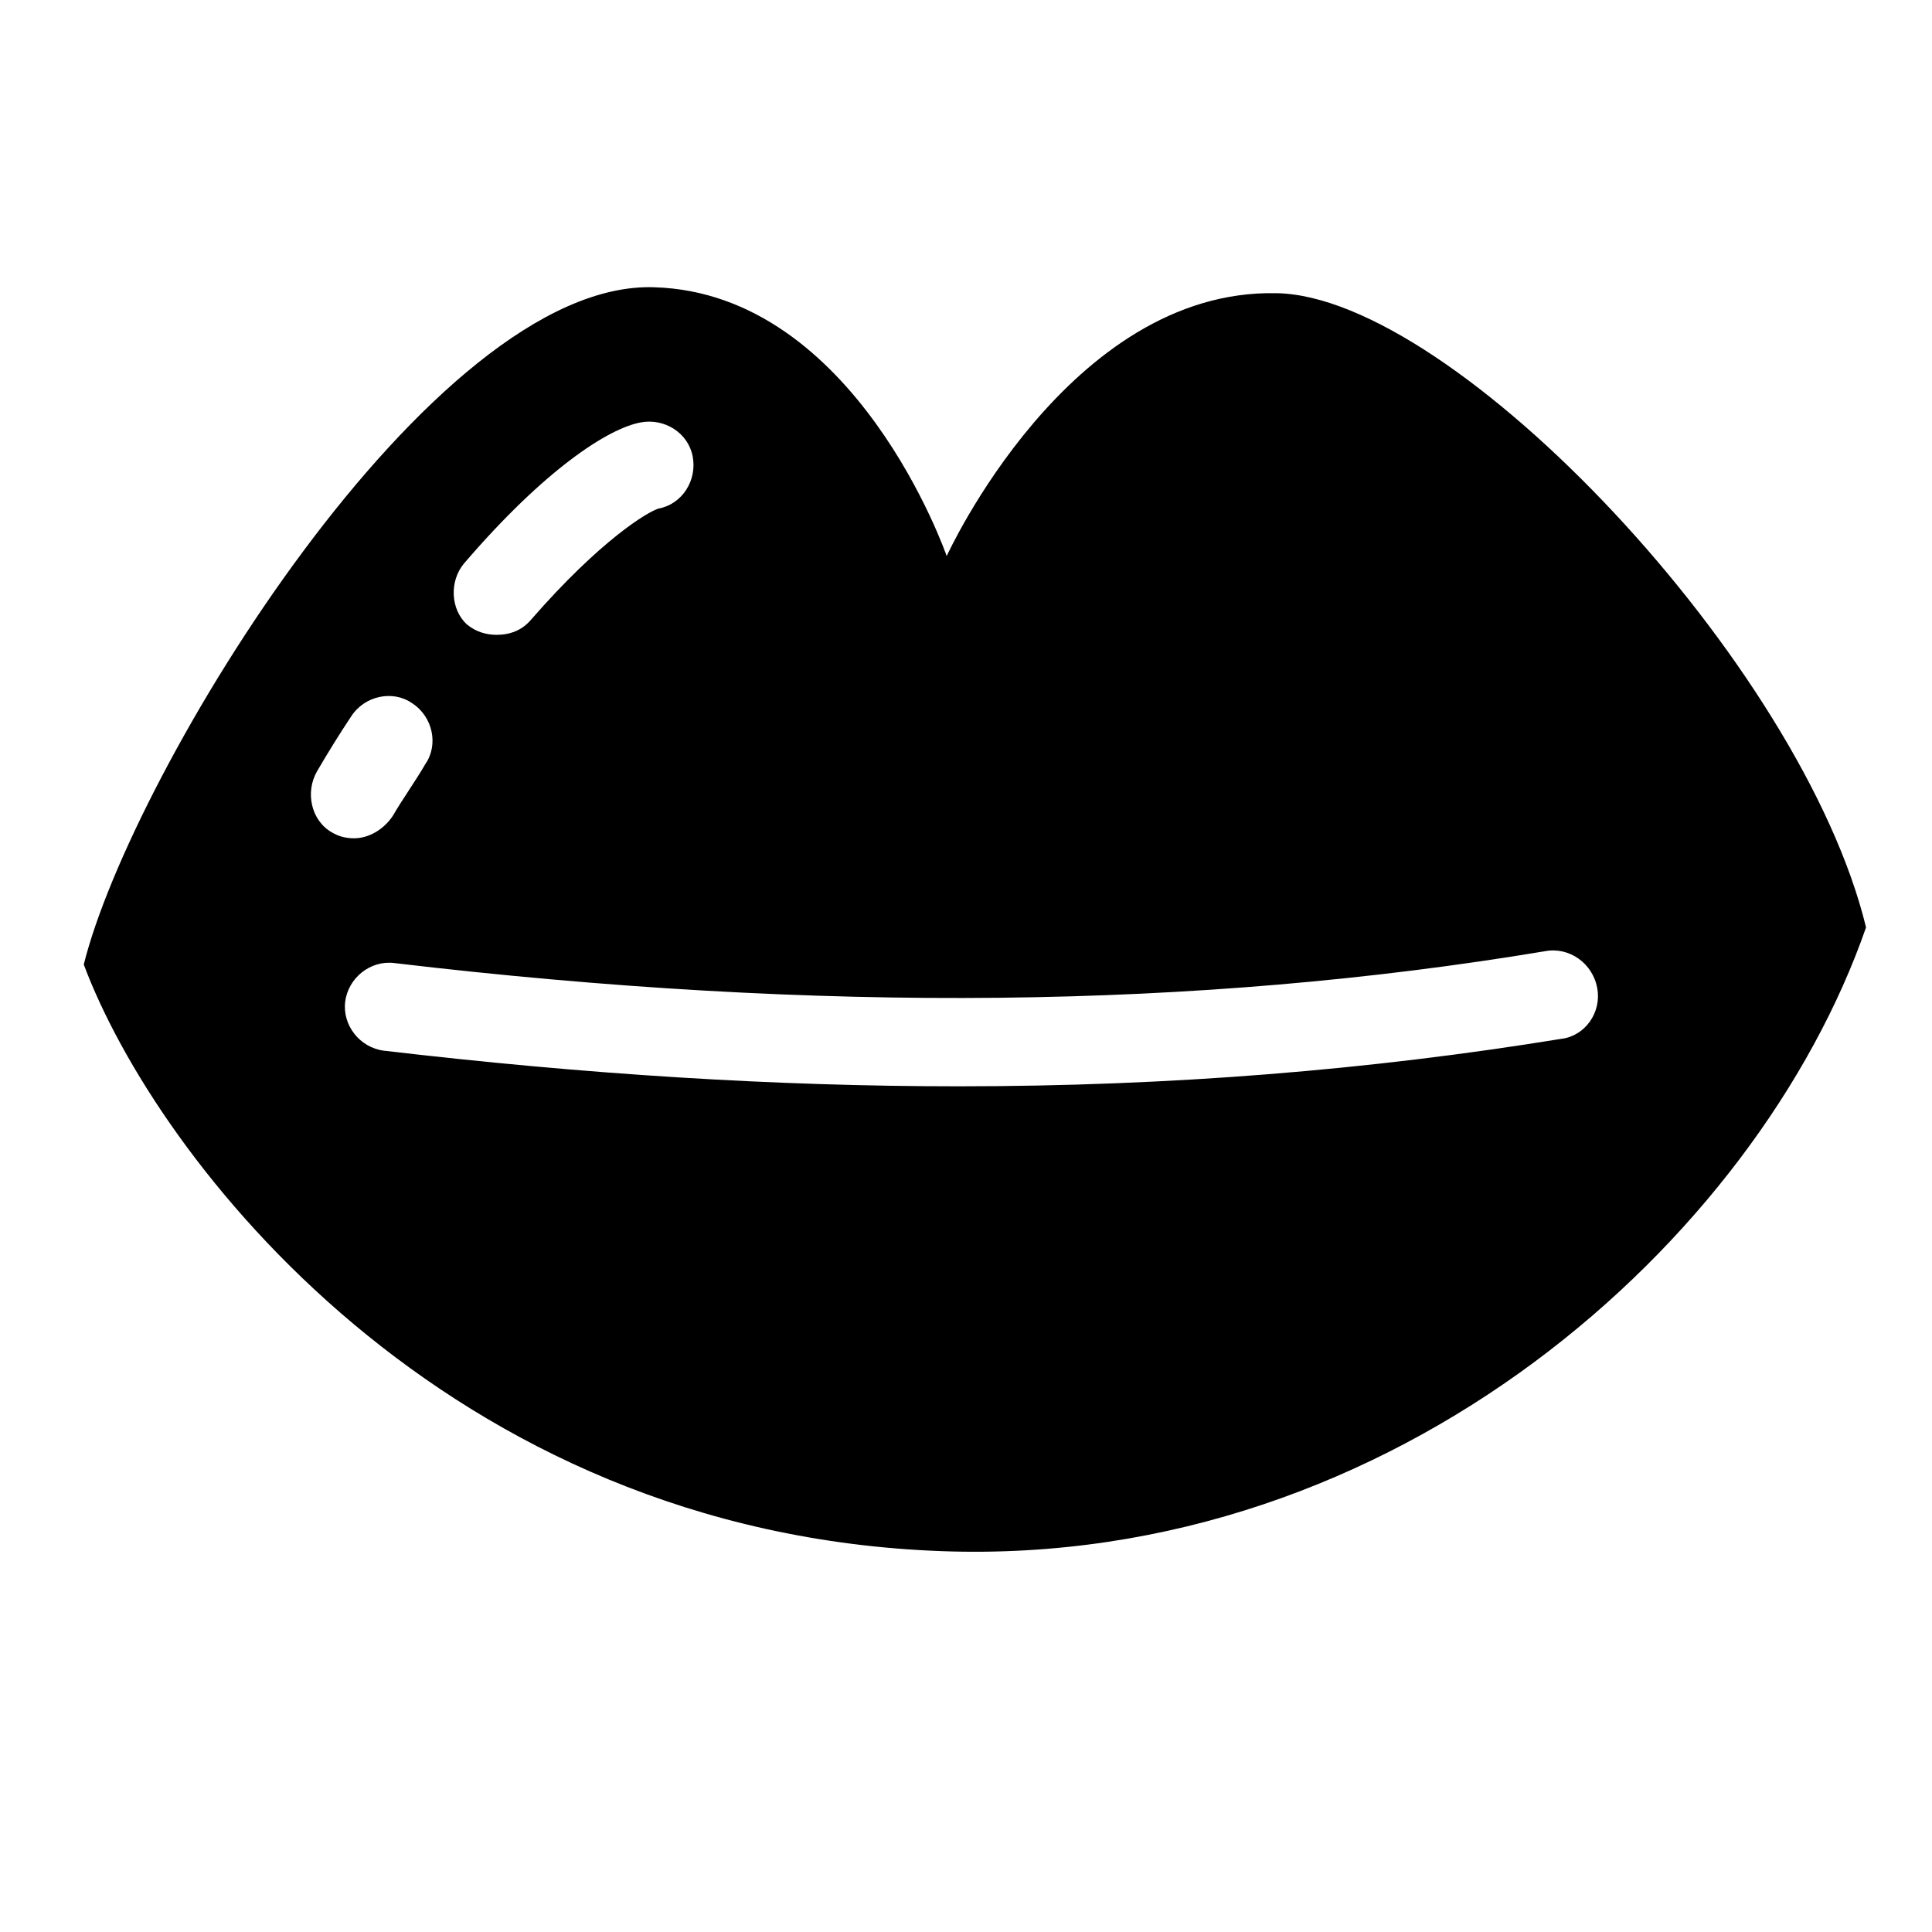
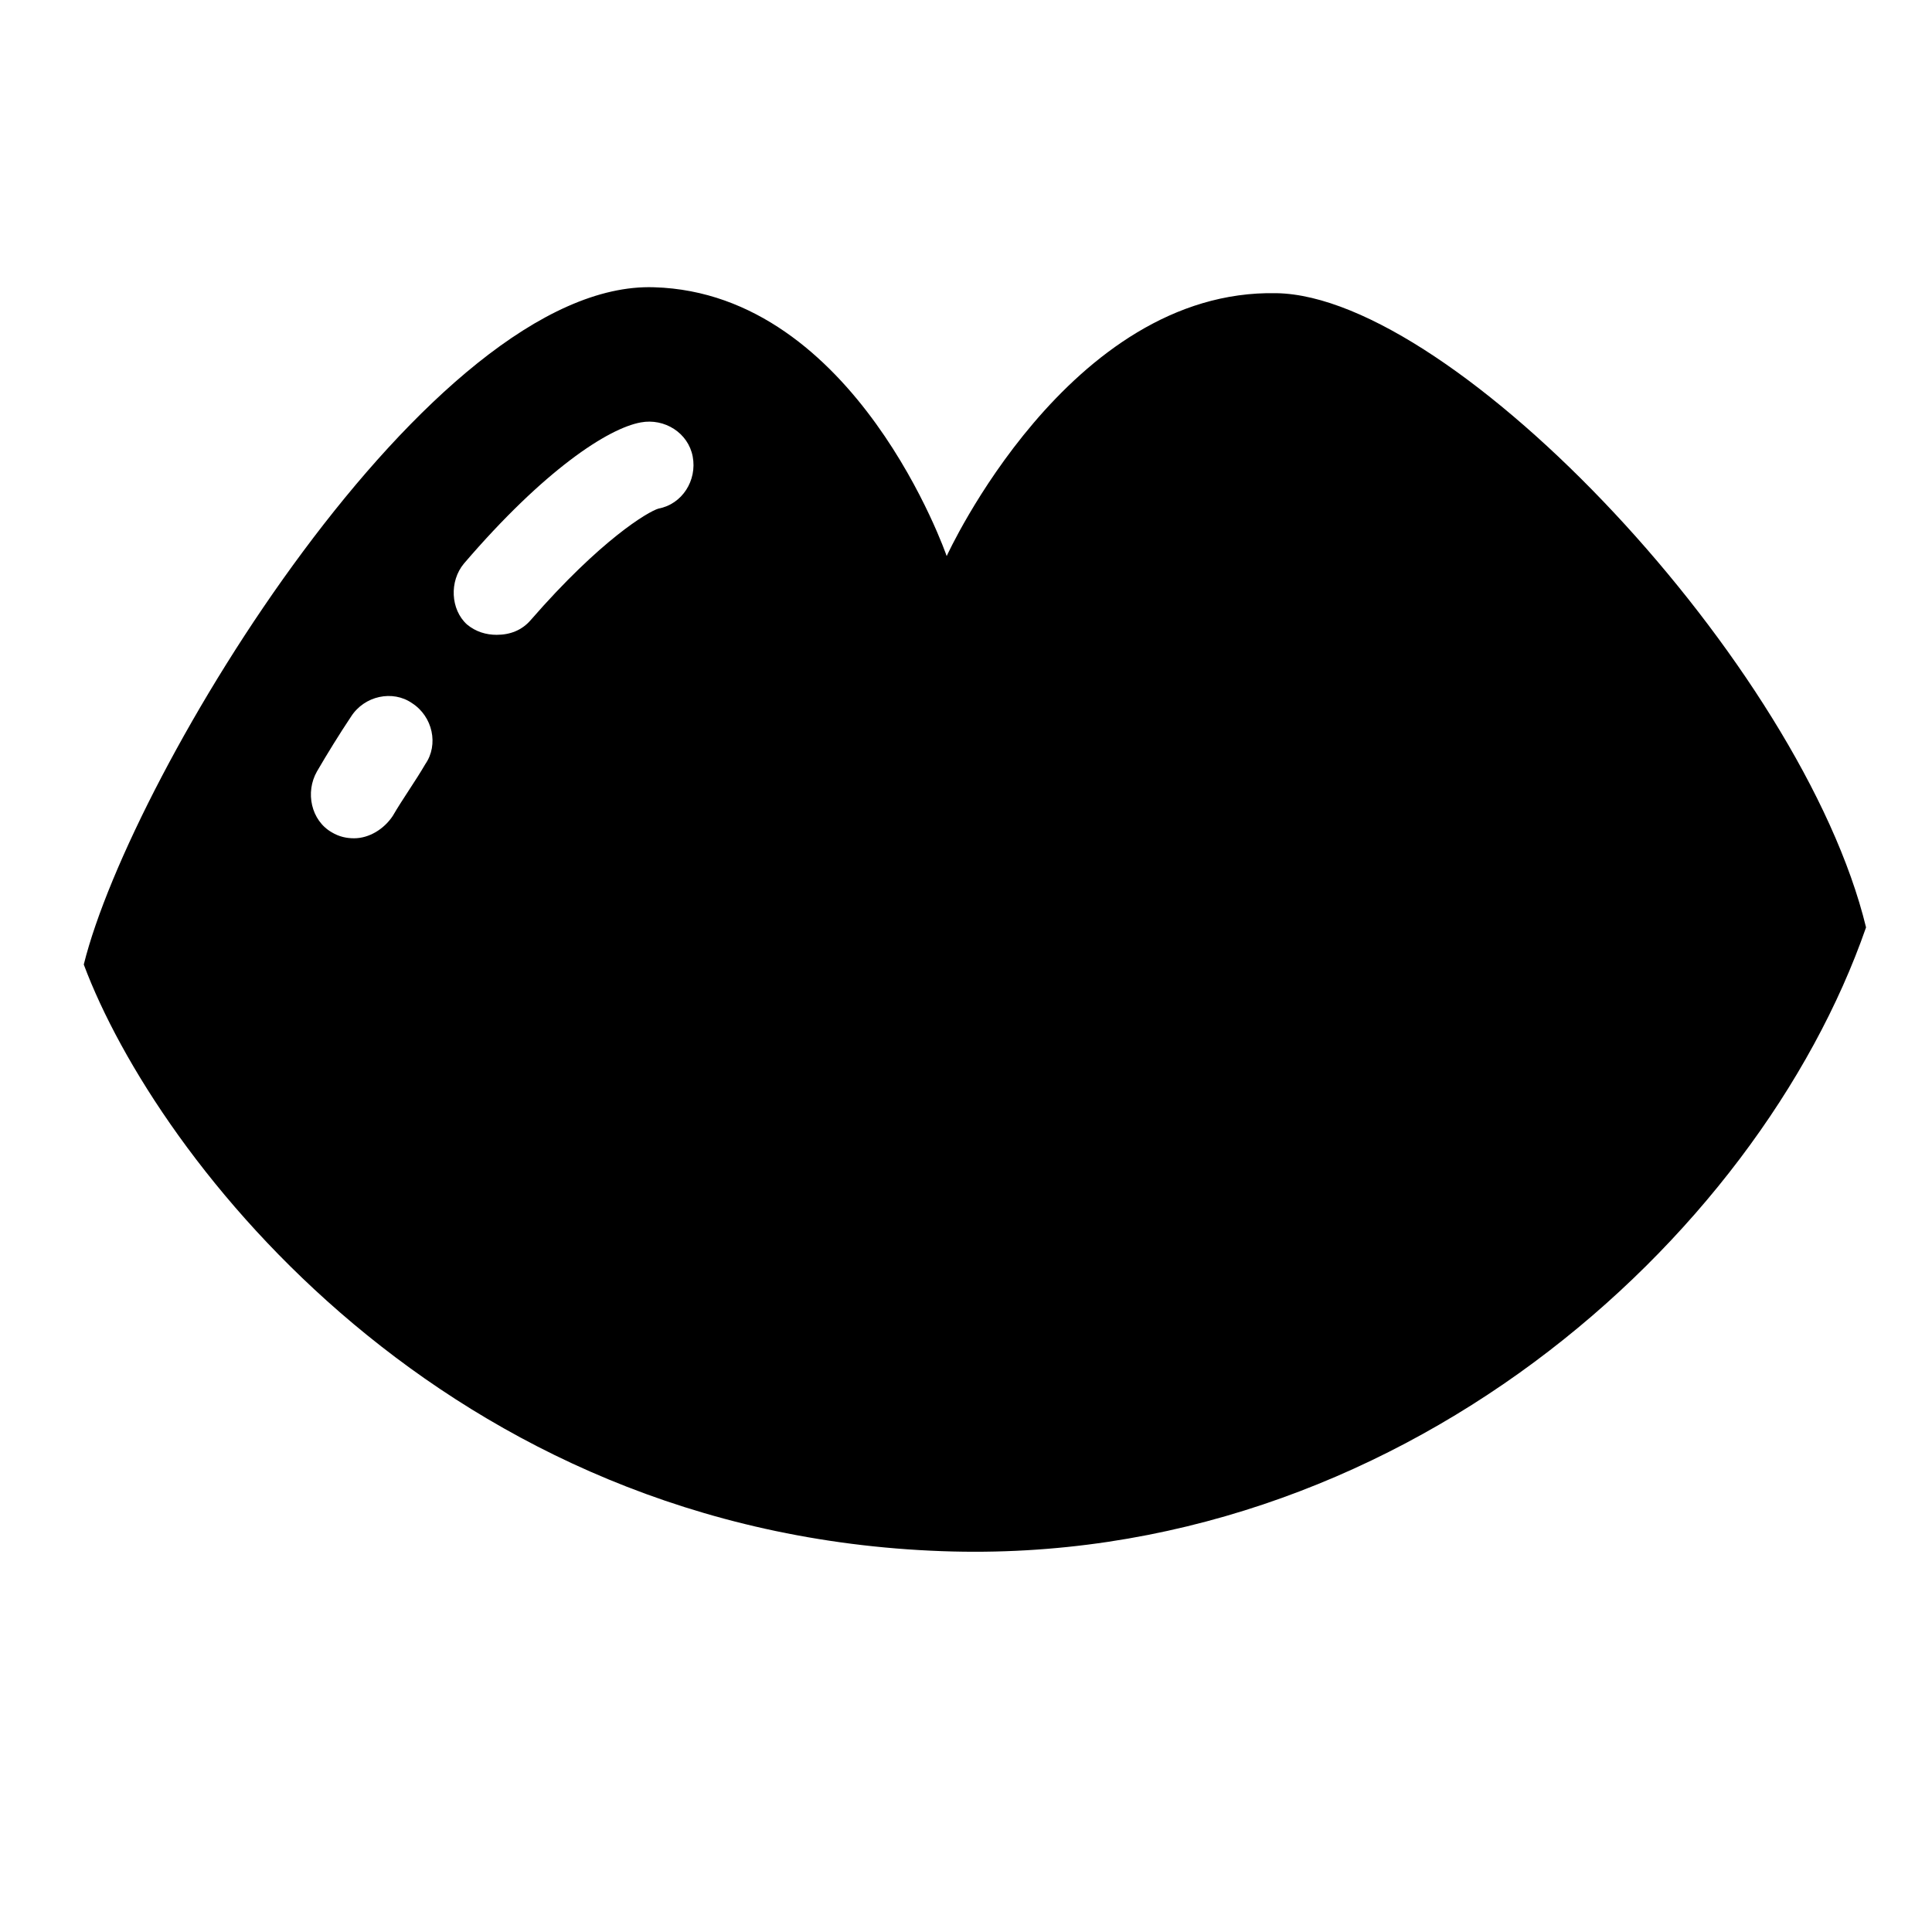
<svg xmlns="http://www.w3.org/2000/svg" fill="#000000" width="800px" height="800px" version="1.1" viewBox="144 144 512 512">
-   <path d="m482.26 221.7c-55.105-1.18-87.379 69.668-87.379 69.668s-24.008-69.668-77.539-71.242c-59.043-1.965-138.55 128.71-151.14 179.48 19.285 51.562 95.645 150.75 227.5 155.47 120.44 4.328 216.09-82.656 244.82-165.31-16.922-69.668-109.03-167.28-156.26-168.07zm-215.3 71.637c21.254-24.797 38.18-35.816 46.84-37.391 6.297-1.18 12.594 2.754 13.777 9.055 1.18 6.297-2.754 12.594-9.055 13.777-2.754 0.789-15.352 8.266-33.852 29.52-2.363 2.754-5.512 3.938-9.055 3.938-2.754 0-5.512-0.789-7.871-2.754-4.328-3.941-4.723-11.422-0.785-16.145zm-38.965 55.105c2.754-4.723 5.902-9.84 9.055-14.562 3.543-5.512 11.02-7.086 16.137-3.543 5.512 3.543 7.086 11.02 3.543 16.137-2.754 4.723-5.902 9.055-8.66 13.777-2.363 3.543-6.297 5.902-10.234 5.902-1.969 0-3.938-0.395-5.902-1.574-5.512-3.148-7.086-10.629-3.938-16.137zm329.84 70.848c-50.773 8.266-103.52 12.594-159.8 12.594-48.414 0-98.793-3.148-152.32-9.445-6.297-0.789-11.02-6.691-10.234-12.988 0.789-6.297 6.691-11.02 12.988-10.234 112.96 13.383 212.94 12.203 305.04-3.148 6.297-1.18 12.594 3.148 13.777 9.84 1.184 6.297-3.148 12.594-9.445 13.383z" />
+   <path d="m482.26 221.7c-55.105-1.18-87.379 69.668-87.379 69.668s-24.008-69.668-77.539-71.242c-59.043-1.965-138.55 128.71-151.14 179.48 19.285 51.562 95.645 150.75 227.5 155.47 120.44 4.328 216.09-82.656 244.82-165.31-16.922-69.668-109.03-167.28-156.26-168.07zm-215.3 71.637c21.254-24.797 38.18-35.816 46.84-37.391 6.297-1.18 12.594 2.754 13.777 9.055 1.18 6.297-2.754 12.594-9.055 13.777-2.754 0.789-15.352 8.266-33.852 29.52-2.363 2.754-5.512 3.938-9.055 3.938-2.754 0-5.512-0.789-7.871-2.754-4.328-3.941-4.723-11.422-0.785-16.145zm-38.965 55.105c2.754-4.723 5.902-9.84 9.055-14.562 3.543-5.512 11.02-7.086 16.137-3.543 5.512 3.543 7.086 11.02 3.543 16.137-2.754 4.723-5.902 9.055-8.66 13.777-2.363 3.543-6.297 5.902-10.234 5.902-1.969 0-3.938-0.395-5.902-1.574-5.512-3.148-7.086-10.629-3.938-16.137zm329.84 70.848z" />
</svg>